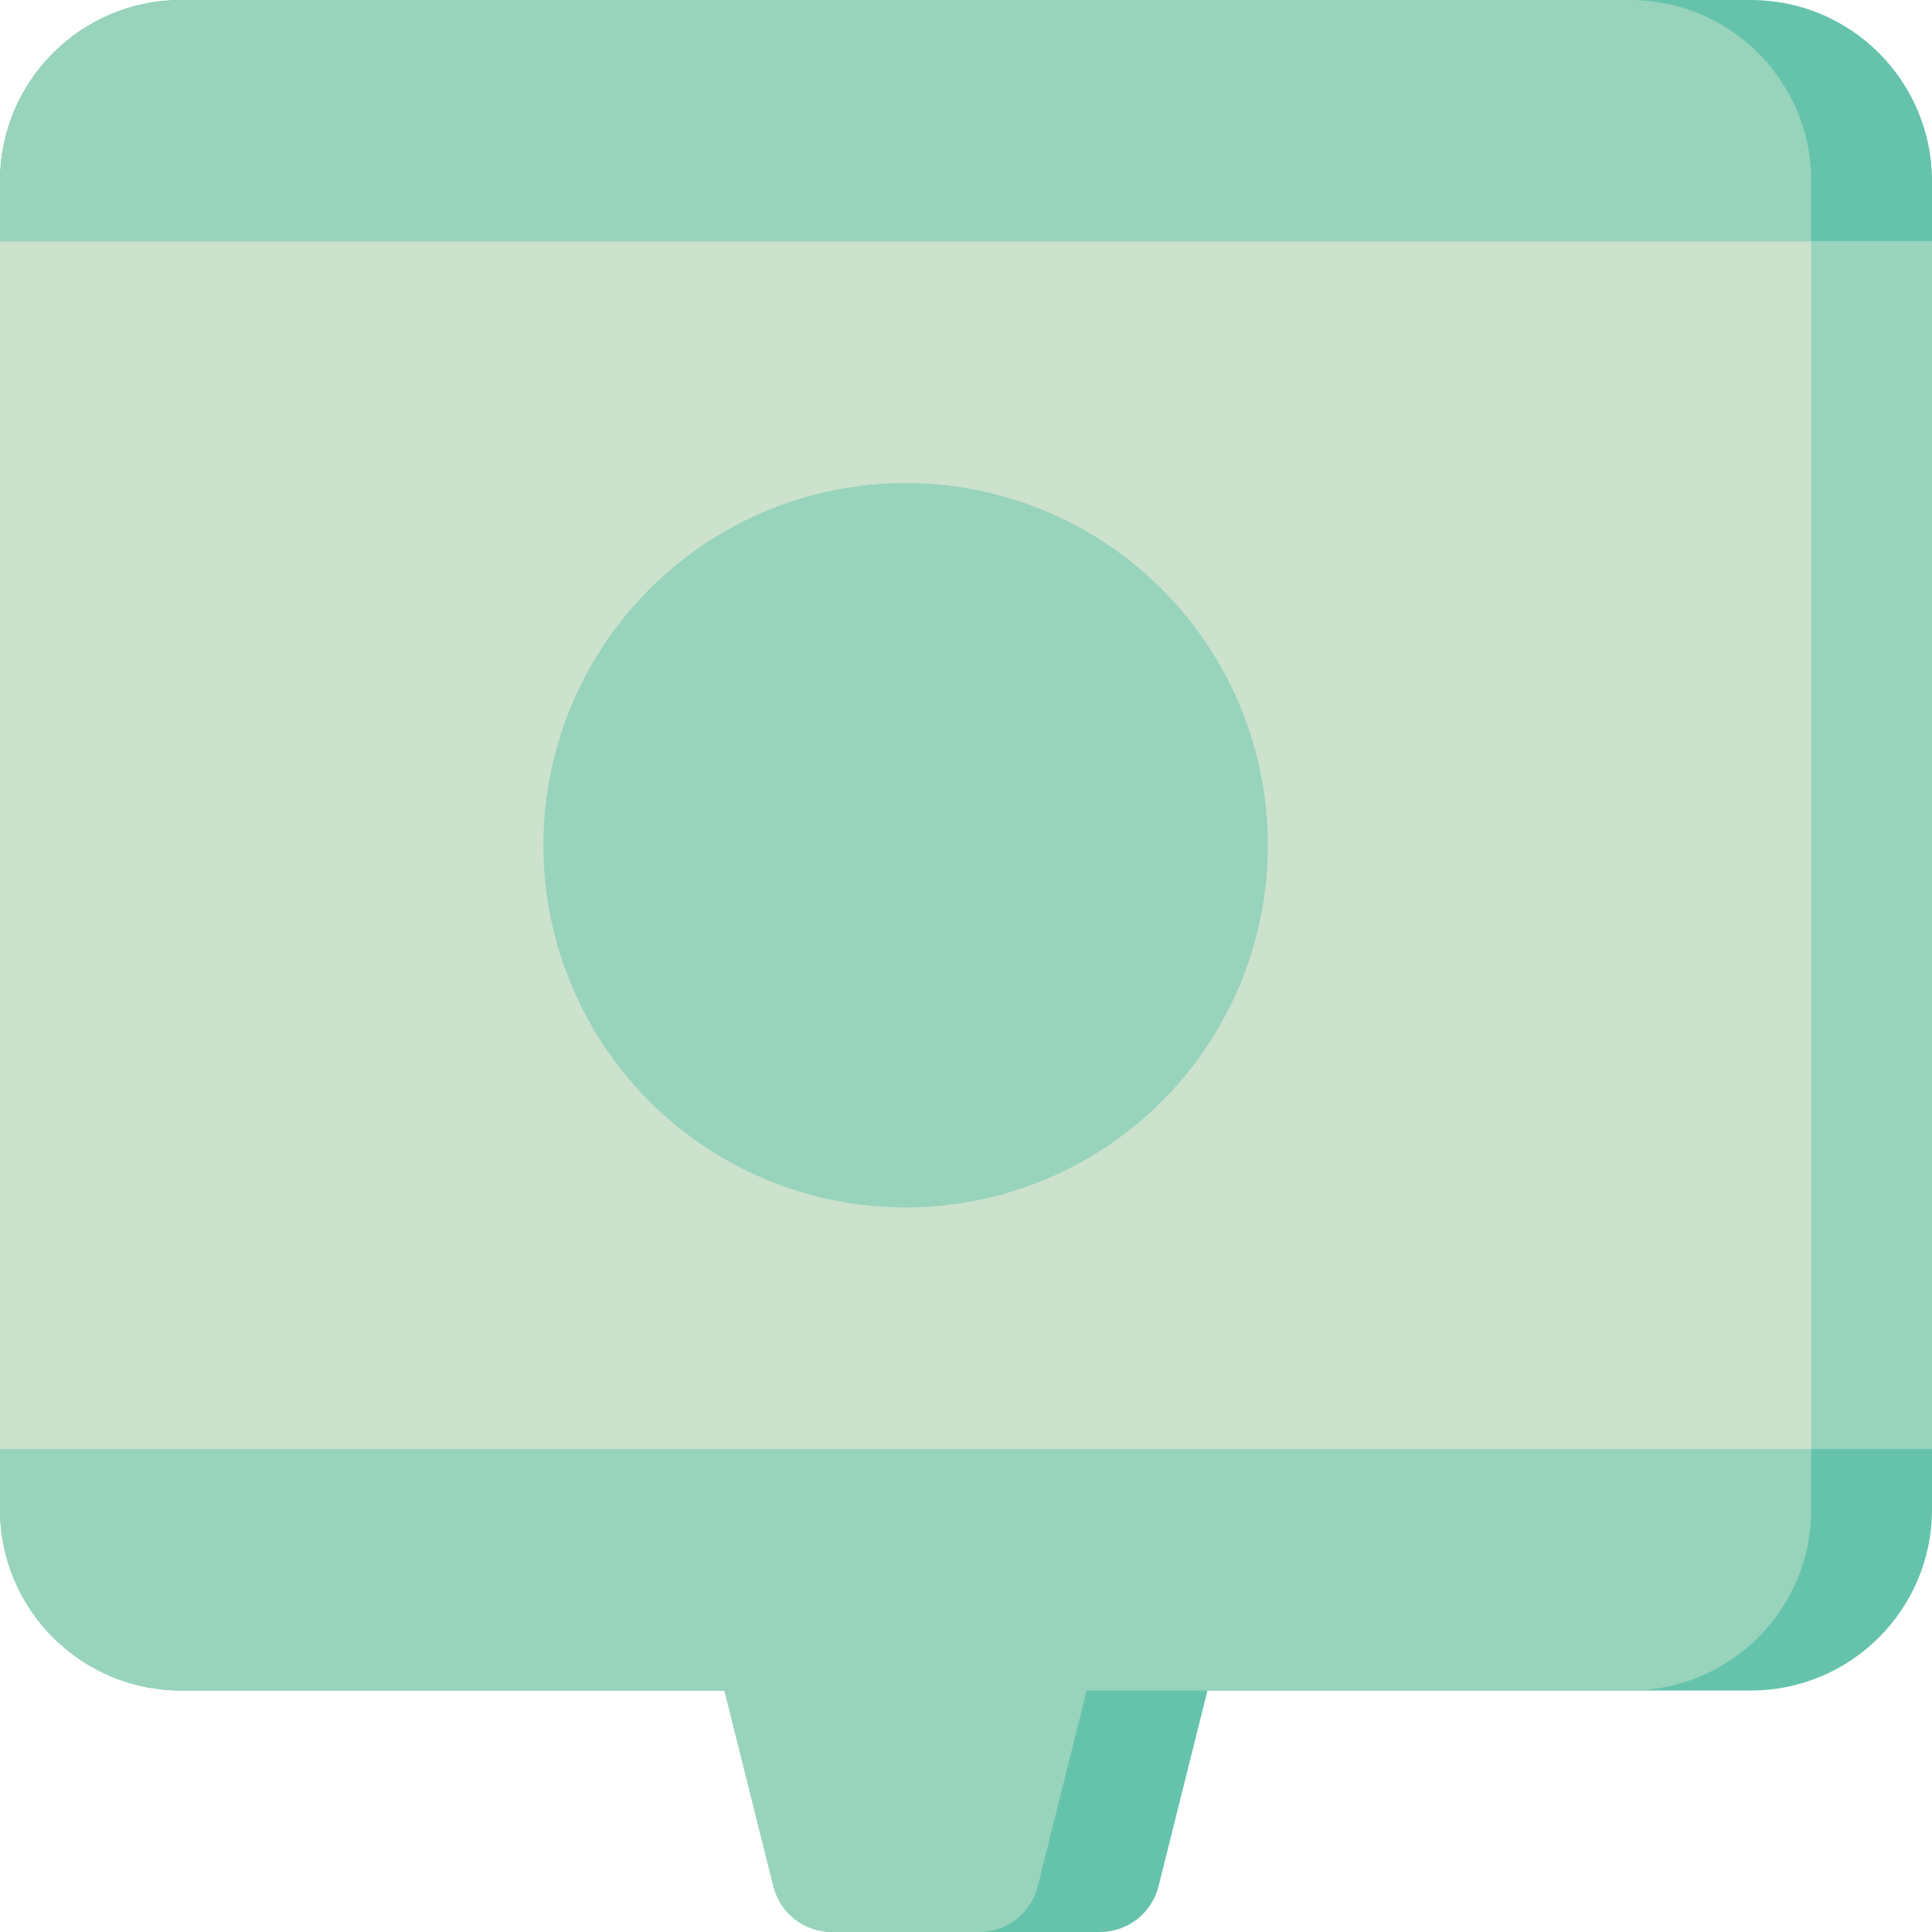
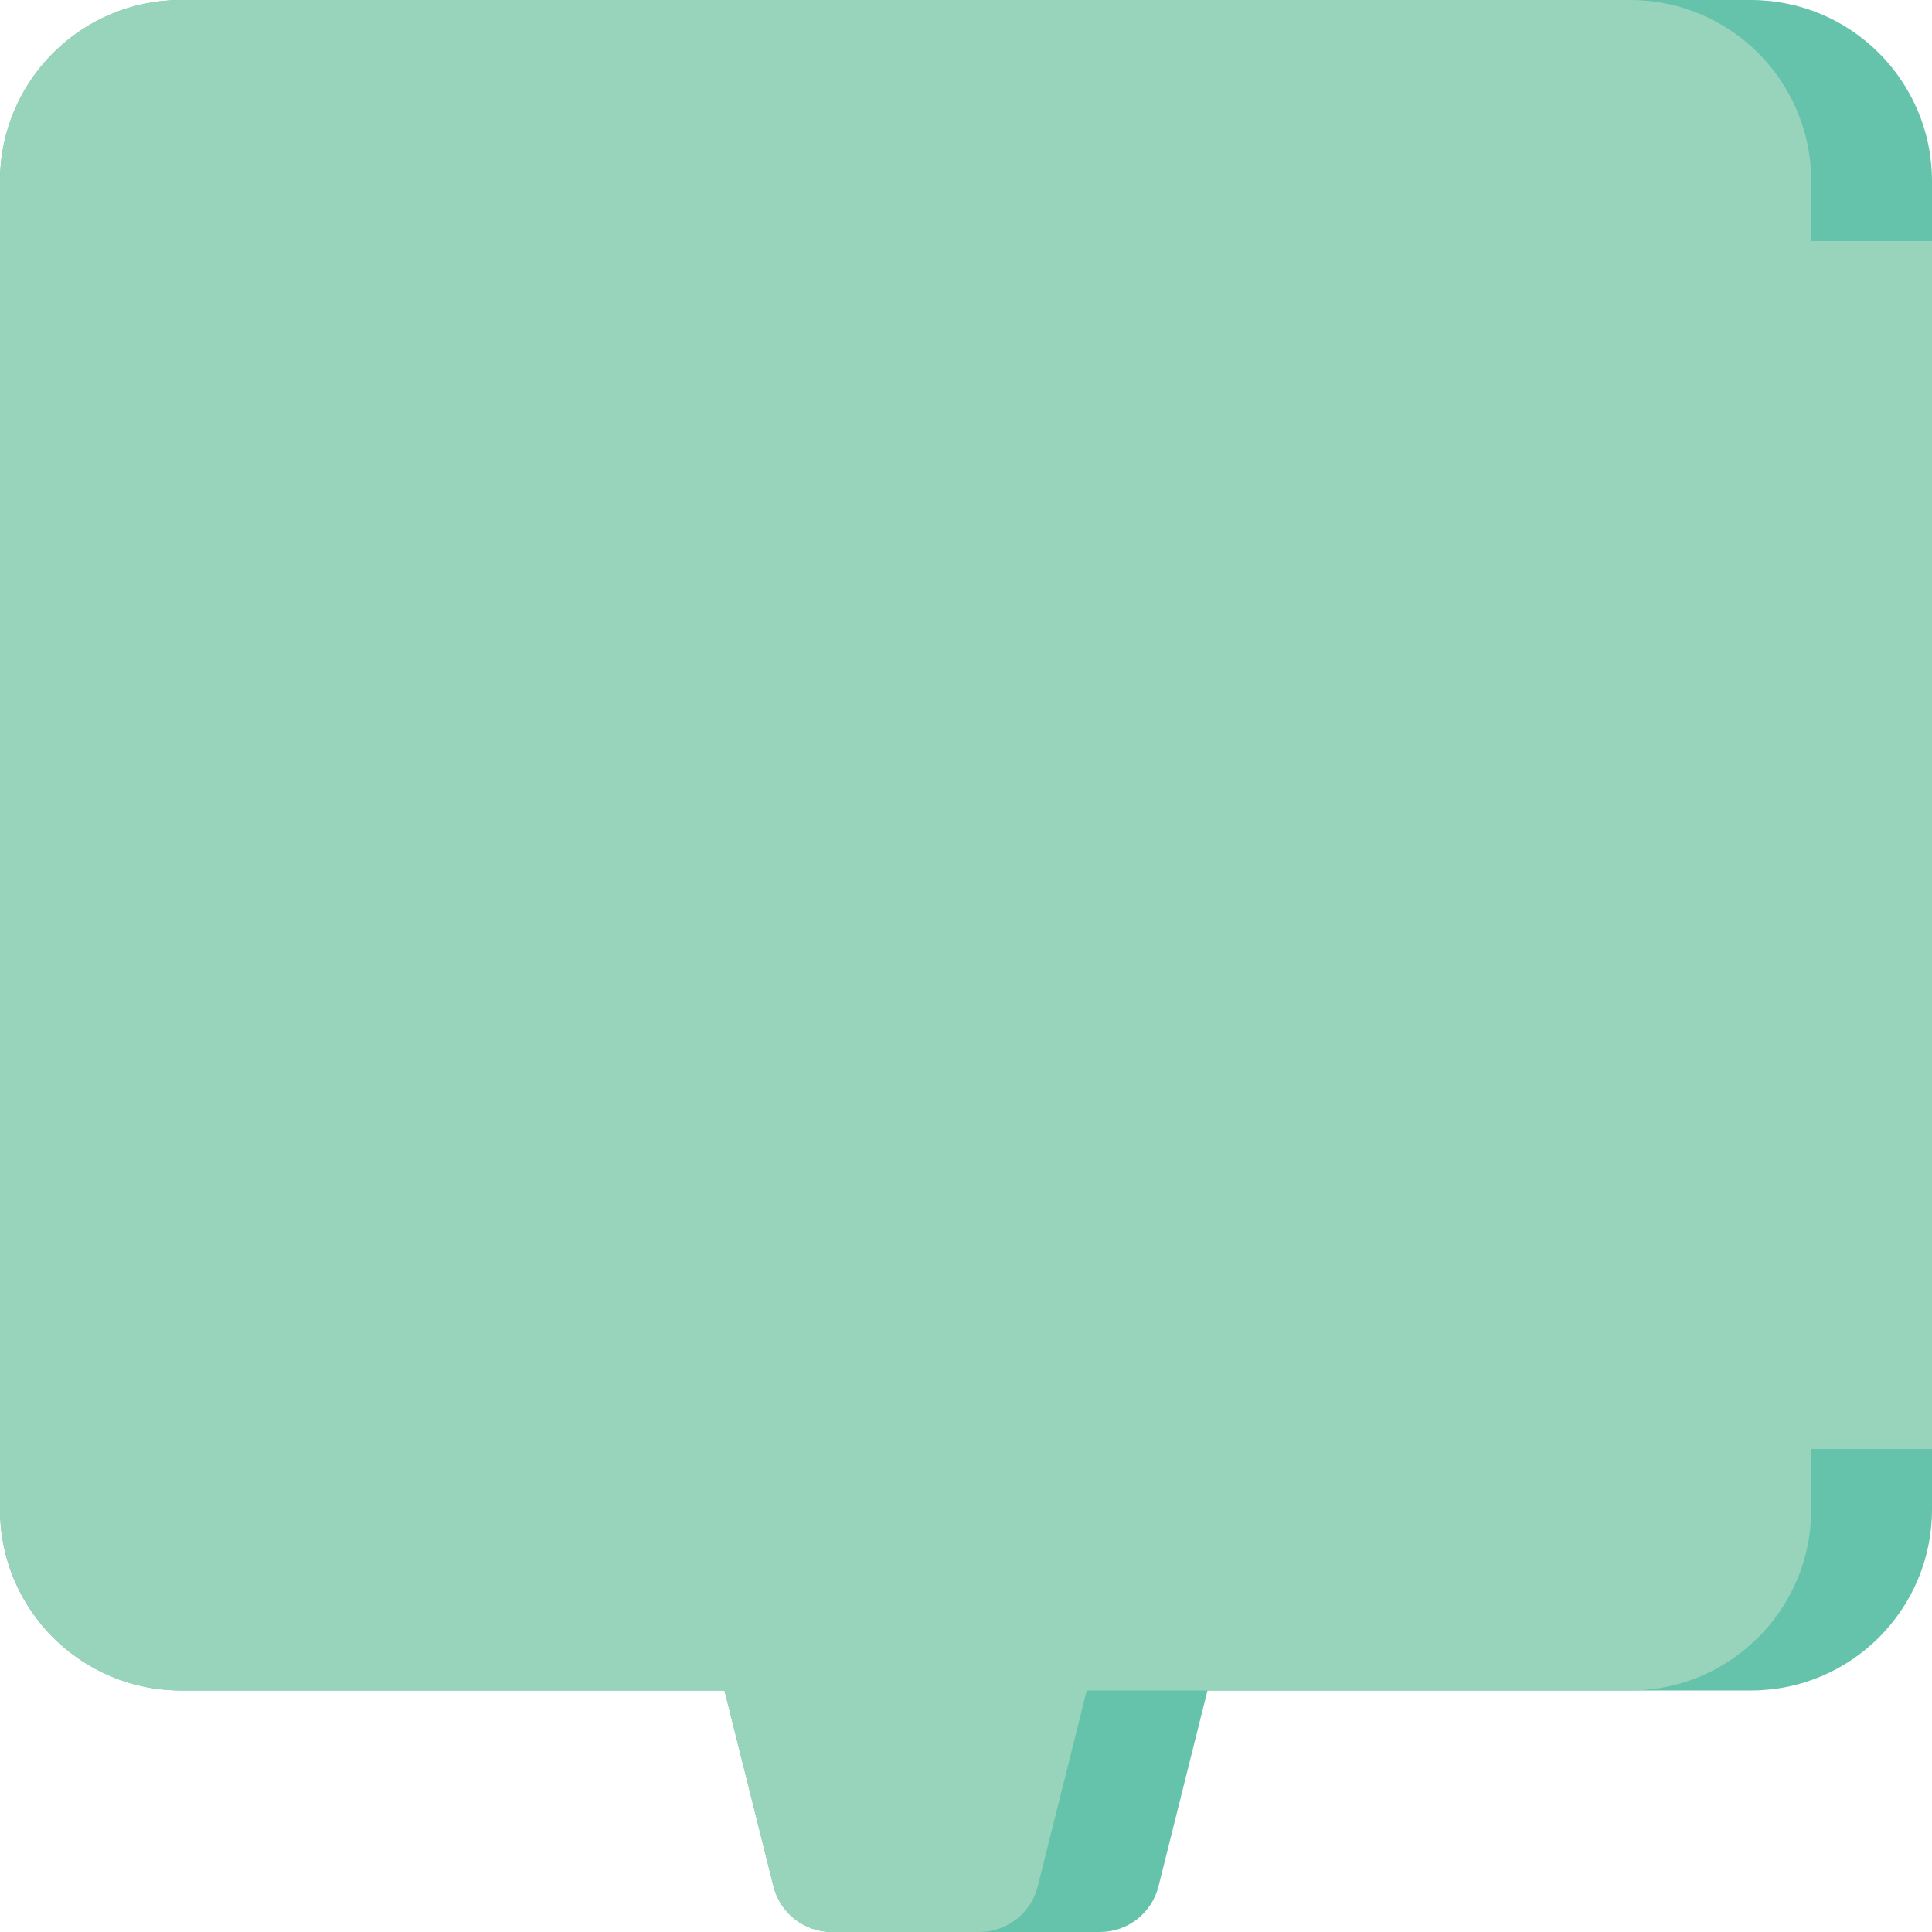
<svg xmlns="http://www.w3.org/2000/svg" version="1.1" id="Uploaded to svgrepo.com" width="800px" height="800px" viewBox="0 0 32 32" xml:space="preserve">
  <style type="text/css">
	.cubies_zesentwintig{fill:#65C3AB;}
	.cubies_zevenentwintig{fill:#98D3BC;}
	.cubies_achtentwintig{fill:#CCE2CD;}
	.st0{fill:#A4C83F;}
	.st1{fill:#BCD269;}
	.st2{fill:#D1DE8B;}
	.st3{fill:#2EB39A;}
	.st4{fill:#EC9B5A;}
	.st5{fill:#A5C64A;}
	.st6{fill:#EDB57E;}
	.st7{fill:#F9E0BD;}
	.st8{fill:#D97360;}
	.st9{fill:#E69D8A;}
	.st10{fill:#F2C99E;}
	.st11{fill:#4C4842;}
	.st12{fill:#67625D;}
	.st13{fill:#C9483A;}
	.st14{fill:#FFF2DF;}
	.st15{fill:#C9C6C0;}
	.st16{fill:#725A48;}
	.st17{fill:#8E7866;}
	.st18{fill:#EDEAE5;}
	.st19{fill:#837F79;}
	.st20{fill:#A5A29C;}
	.st21{fill:#E3D4C0;}
	.st22{fill:#E8E8B5;}
	.st23{fill:#AB9784;}
</style>
  <g>
    <rect y="4" transform="matrix(-1 -1.224647e-16 1.224647e-16 -1 32 28)" class="cubies_zevenentwintig" width="32" height="20" />
    <path class="cubies_zesentwintig" d="M0,4V3c0-1.657,1.343-3,3-3h26c1.657,0,3,1.343,3,3v1H0z M0,24v1c0,1.657,1.343,3,3,3h9   l0.811,3.242C12.922,31.688,13.322,32,13.781,32h4.438c0.459,0,0.859-0.312,0.97-0.758L20,28h9c1.657,0,3-1.343,3-3v-1H0z" />
    <path class="cubies_zevenentwintig" d="M30,3v22c0,1.657-1.343,3-3,3h-9l-0.811,3.242C17.078,31.688,16.678,32,16.219,32h-2.438   c-0.459,0-0.859-0.312-0.97-0.758L12,28H3c-1.657,0-3-1.343-3-3V3c0-1.657,1.343-3,3-3h24C28.657,0,30,1.343,30,3z" />
-     <rect y="4" class="cubies_achtentwintig" width="30" height="20" />
    <circle class="cubies_zevenentwintig" cx="15" cy="14" r="6" />
  </g>
</svg>